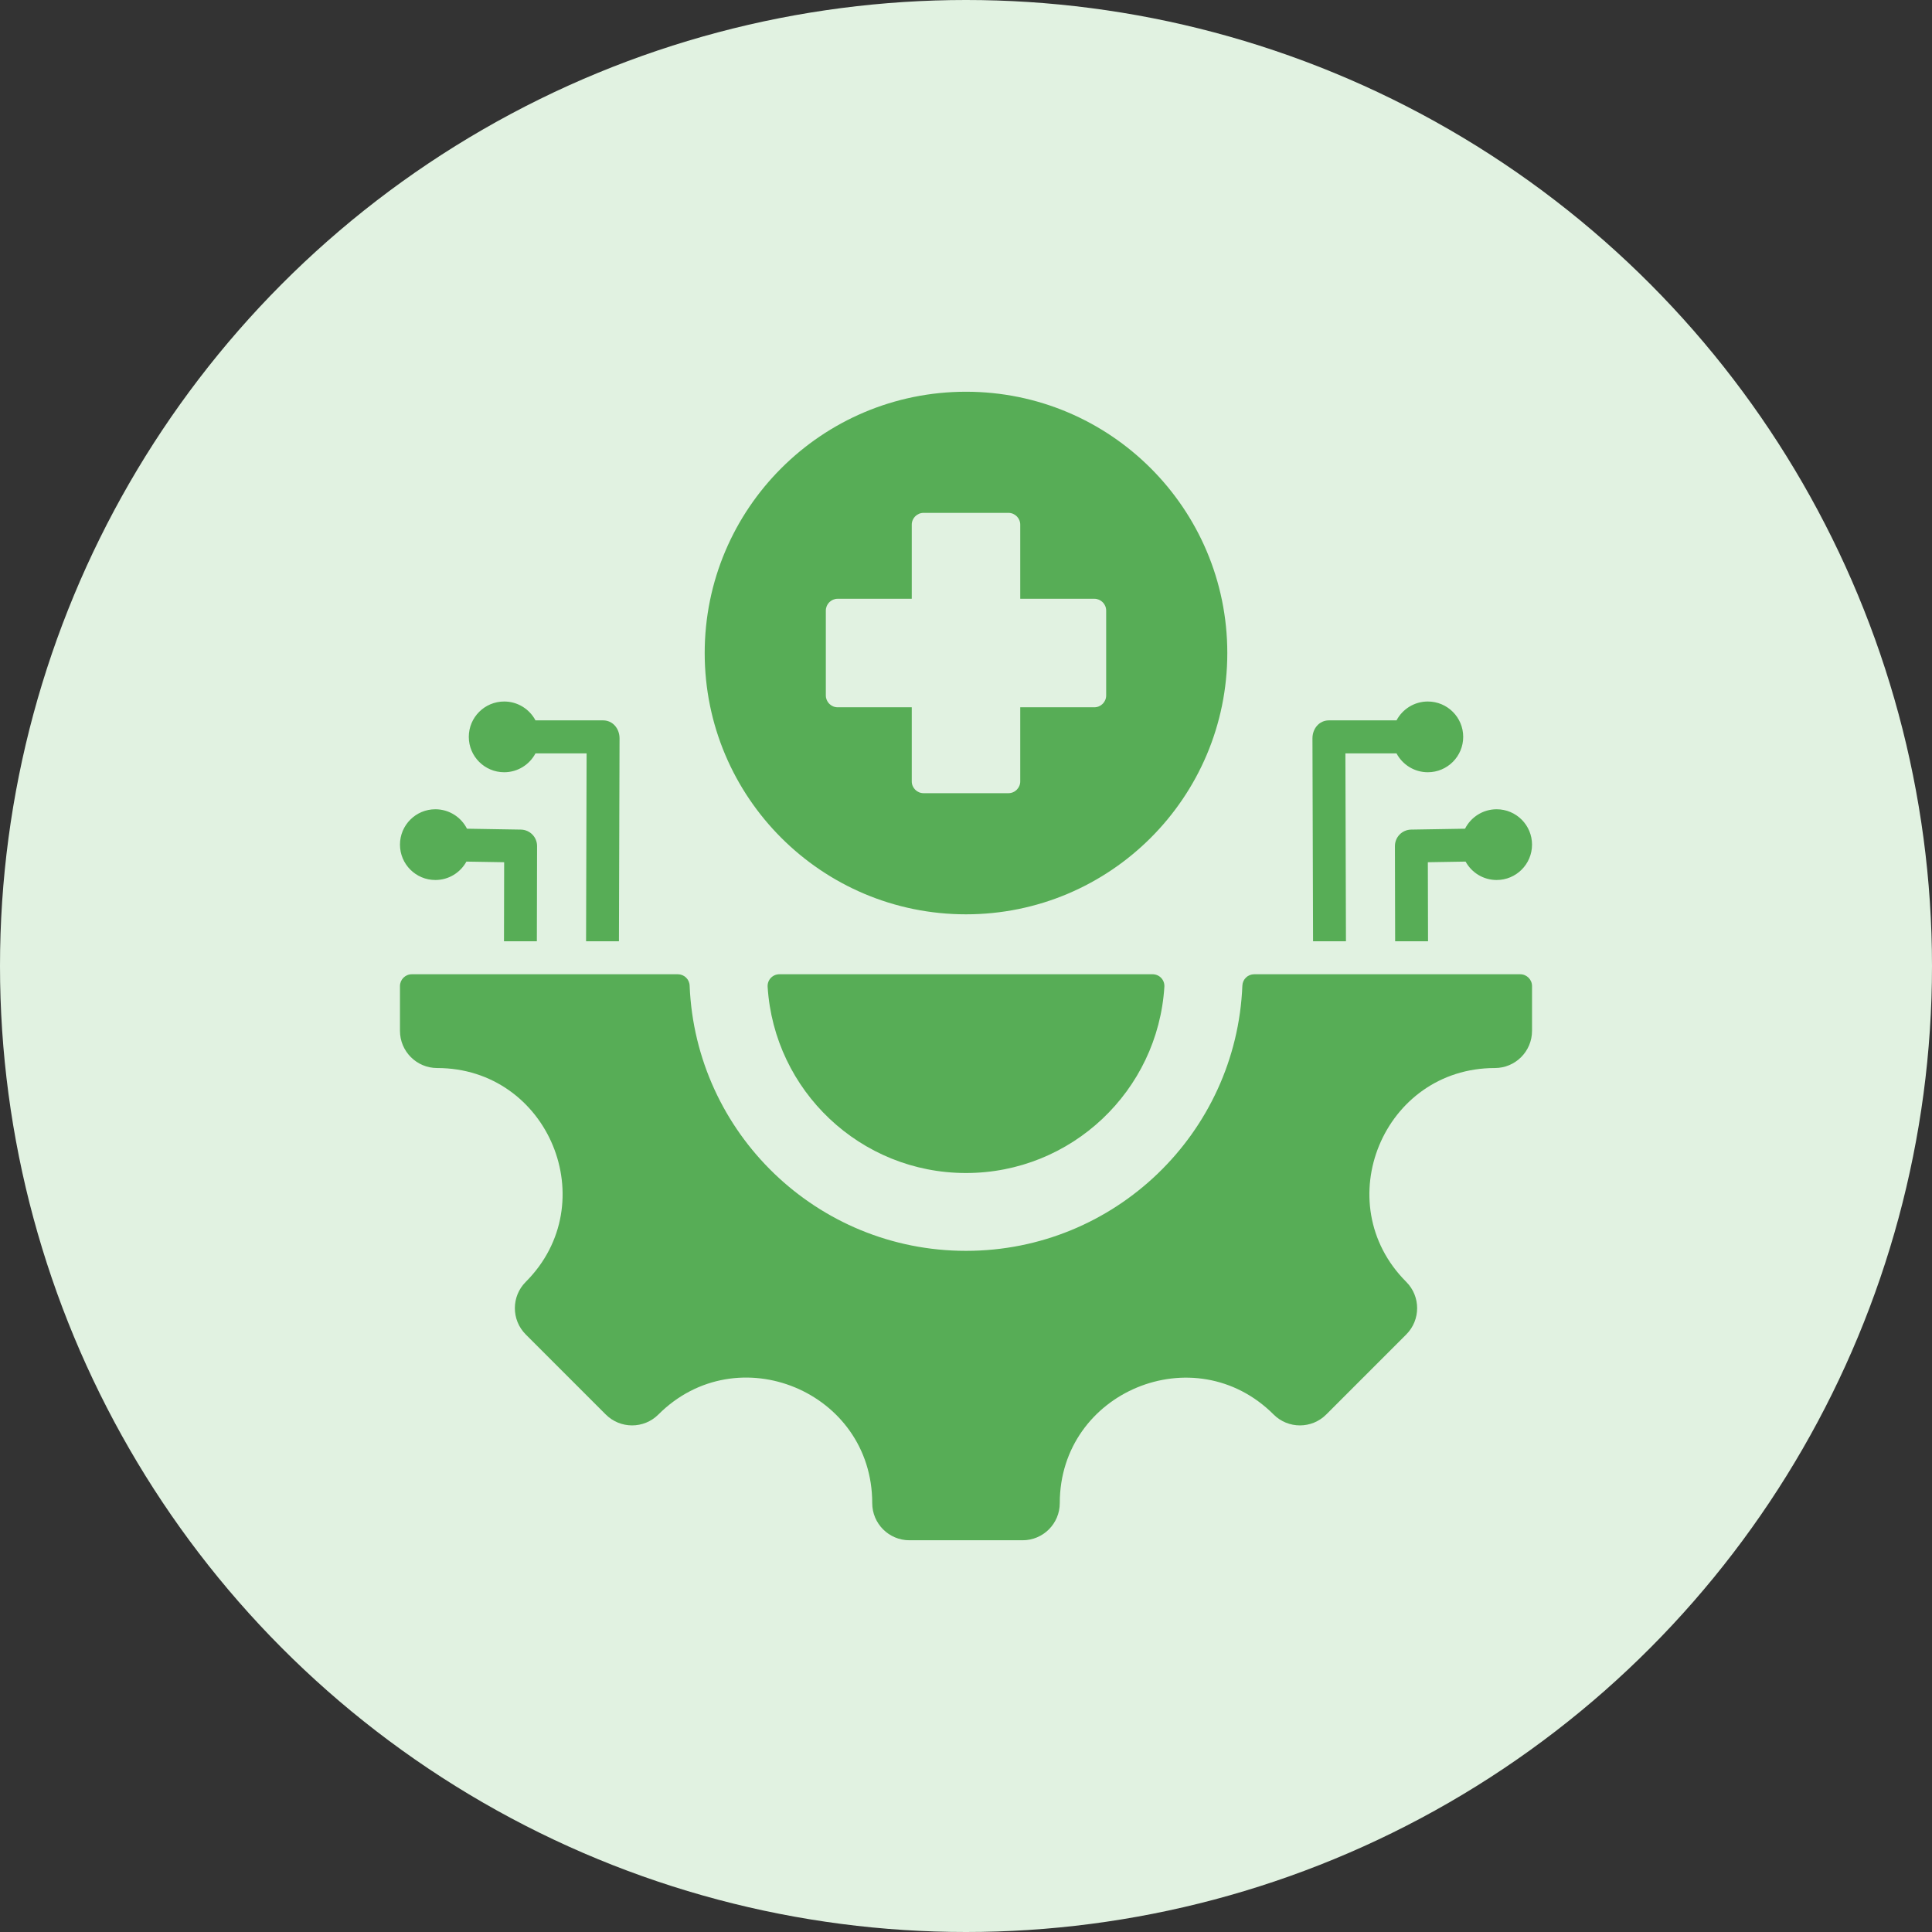
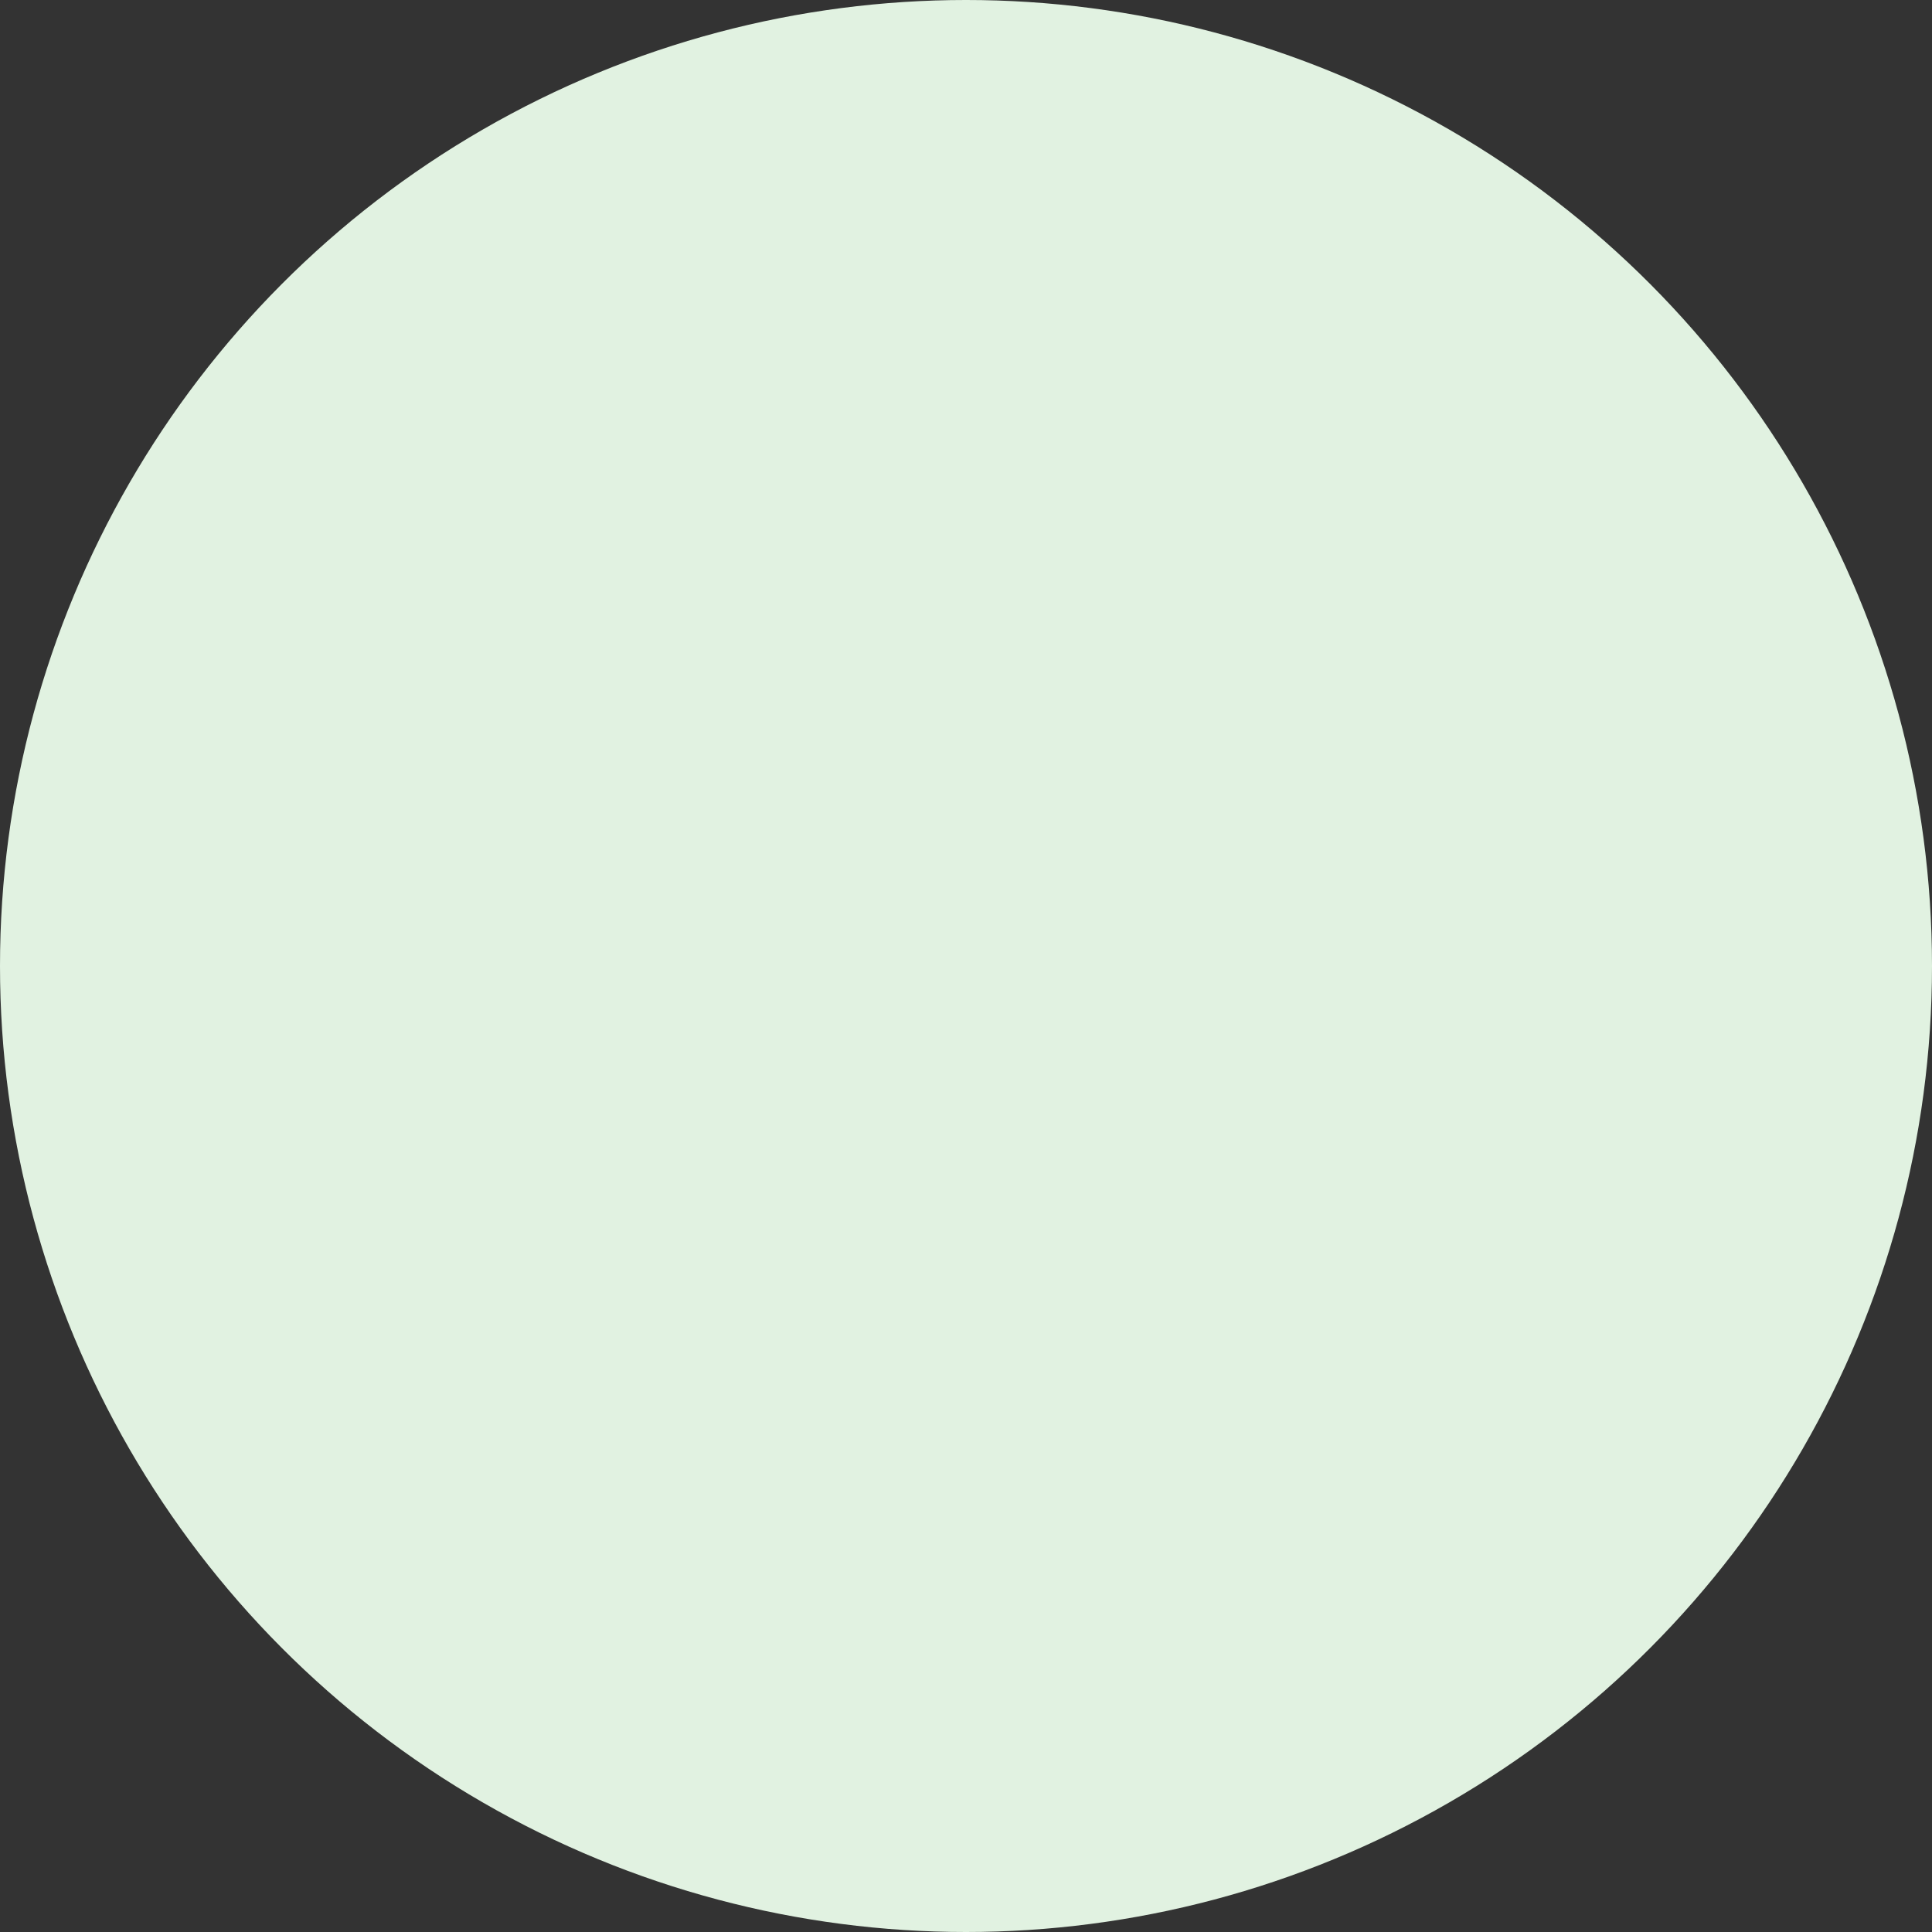
<svg xmlns="http://www.w3.org/2000/svg" width="80" height="80" viewBox="0 0 80 80" fill="none">
  <rect x="0" y="0" width="80" height="80" fill="#333333" stroke="none" />
  <circle cx="40" cy="40" r="40" fill="#E1F2E1" />
-   <path fill-rule="evenodd" clip-rule="evenodd" d="M57.827 31.196H55.71L55.733 38.975H54.371L54.346 30.575C54.345 30.173 54.624 29.829 55.027 29.829H57.827C58.073 29.364 58.561 29.048 59.123 29.048C59.932 29.048 60.588 29.703 60.588 30.512C60.588 31.321 59.932 31.977 59.123 31.977C58.561 31.977 58.073 31.661 57.827 31.196ZM38.242 21.237H41.758C42.027 21.237 42.246 21.456 42.246 21.725V24.794H45.315C45.584 24.794 45.804 25.014 45.804 25.283V28.798C45.804 29.067 45.584 29.287 45.315 29.287H42.246V32.356C42.246 32.625 42.027 32.844 41.758 32.844H38.242C37.973 32.844 37.754 32.625 37.754 32.356V29.287H34.685C34.416 29.287 34.196 29.067 34.196 28.798V25.283C34.196 25.014 34.416 24.794 34.685 24.794H37.754V21.725C37.754 21.456 37.973 21.237 38.242 21.237ZM40 16.221C34.025 16.221 29.18 21.065 29.18 27.04C29.18 33.016 34.025 37.86 40 37.86C45.975 37.86 50.82 33.016 50.82 27.04C50.82 21.065 45.975 16.221 40 16.221ZM61.898 44.225C57.282 44.225 54.967 49.817 58.23 53.08C58.831 53.681 58.831 54.656 58.23 55.257L54.916 58.572C54.315 59.173 53.339 59.173 52.738 58.572C49.475 55.309 43.883 57.624 43.883 62.24C43.883 63.09 43.194 63.779 42.344 63.779H37.656C36.806 63.779 36.117 63.09 36.117 62.24C36.117 57.619 30.529 55.304 27.262 58.572C26.66 59.173 25.686 59.173 25.084 58.572L21.77 55.257C21.169 54.656 21.169 53.681 21.77 53.08C25.033 49.816 22.718 44.225 18.102 44.225C17.252 44.225 16.562 43.535 16.562 42.685V40.83C16.562 40.561 16.782 40.342 17.051 40.342H28.068C28.33 40.342 28.546 40.549 28.556 40.81C28.802 46.919 33.831 51.795 40 51.795C46.169 51.795 51.198 46.919 51.444 40.81C51.455 40.549 51.67 40.342 51.932 40.342H62.949C63.218 40.342 63.438 40.561 63.438 40.83V42.685C63.438 43.535 62.749 44.225 61.898 44.225ZM48.214 40.86C48.232 40.578 48.01 40.342 47.727 40.342H32.273C31.99 40.342 31.769 40.578 31.786 40.86C32.054 45.164 35.629 48.572 40 48.572C44.371 48.572 47.947 45.164 48.214 40.86ZM61.973 36.439C62.782 36.439 63.438 35.783 63.438 34.974C63.438 34.166 62.782 33.51 61.973 33.51C61.401 33.51 60.906 33.837 60.664 34.315L58.431 34.352C58.055 34.358 57.755 34.668 57.761 35.044L57.77 38.975H59.132L59.124 35.703L60.687 35.677C60.936 36.131 61.418 36.439 61.973 36.439ZM19.336 34.315L21.569 34.352C21.945 34.358 22.245 34.668 22.239 35.044L22.23 38.975H20.869L20.876 35.703L19.313 35.677C19.064 36.131 18.582 36.439 18.027 36.439C17.218 36.439 16.562 35.783 16.562 34.974C16.562 34.165 17.218 33.51 18.027 33.51C18.599 33.51 19.095 33.837 19.336 34.315ZM22.173 29.829C21.927 29.364 21.439 29.048 20.877 29.048C20.068 29.048 19.412 29.703 19.412 30.512C19.412 31.321 20.068 31.977 20.877 31.977C21.439 31.977 21.927 31.66 22.173 31.196H24.29L24.268 38.975H25.629L25.654 30.575C25.655 30.173 25.376 29.829 24.973 29.829H22.173Z" fill="#57AD56" />
</svg>